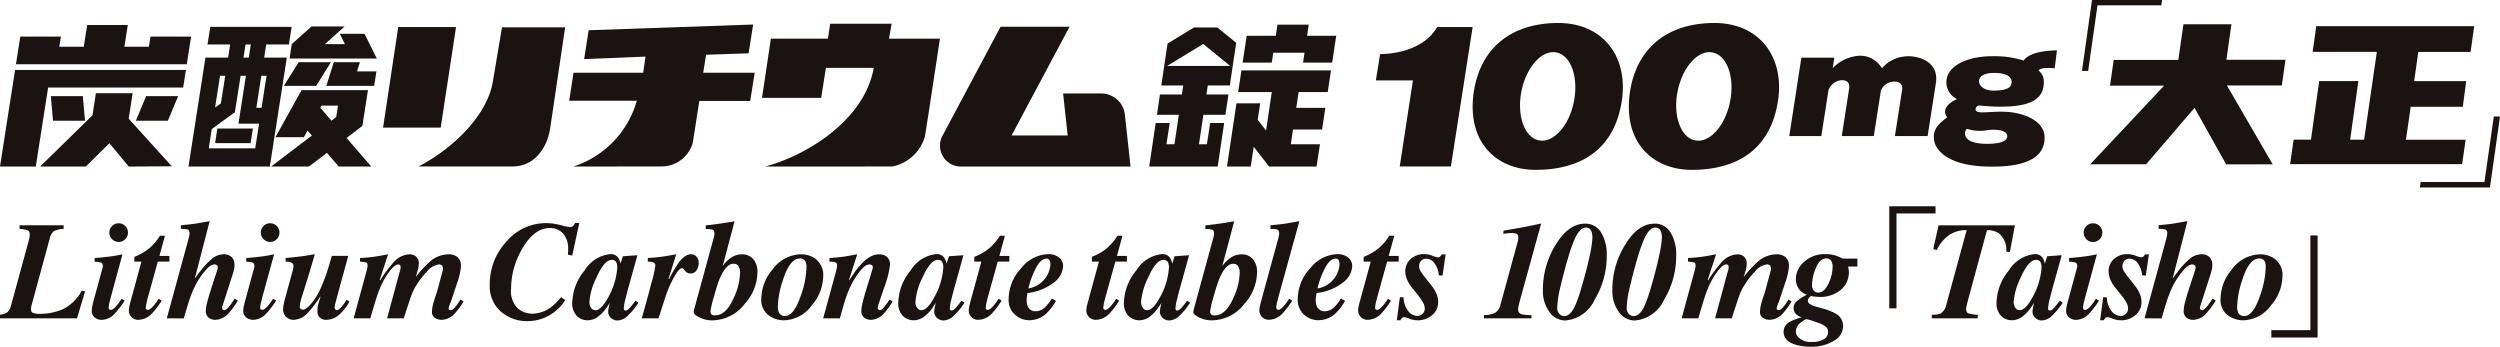
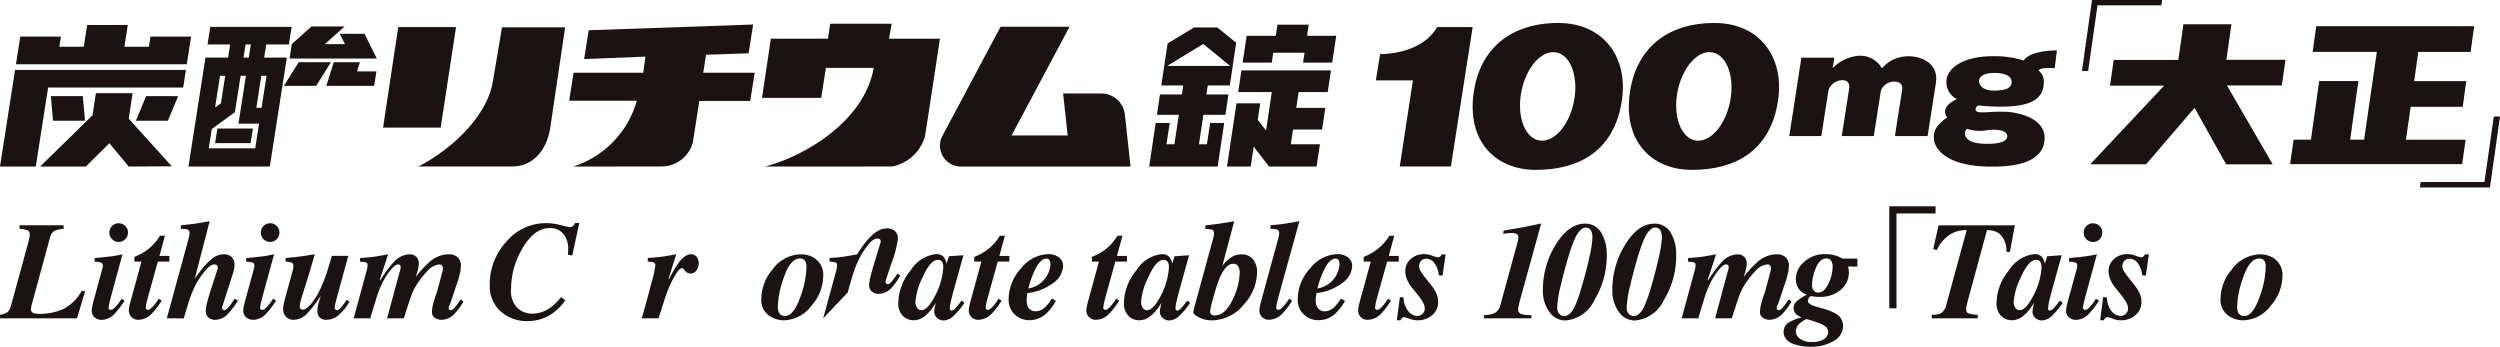
<svg xmlns="http://www.w3.org/2000/svg" width="230.514" height="31.968" viewBox="0 0 230.514 31.968">
  <g transform="translate(0 0)">
    <g transform="translate(191.97)">
      <path d="M324.789,3.67h4.426l-.462,3.274H334.2l-.339,2.371H328.8l4.219,7.268h-4.292l-2.914-5.206-4.462,5.2H316.2l6.81-7.247H318.02l.341-2.371h5.958Z" transform="translate(-315.435 -1.433)" fill="#1a1311" />
      <path d="M363.07,6.336h-4.824l-.379,2.692h4.8l-.321,2.37h-4.8l-.436,3.036,5.5,0-.32,2.25H346.427l.325-2.258h1.6l.756-5.4h3.615l-.757,5.4h1.285l1.175-8.094h-5.921l.335-2.367H363.4Z" transform="translate(-327.237 -1.55)" fill="#1a1311" />
      <path d="M315.868,0l-.925,6.54h.571l.861-6.047h5.886L322.33,0Z" transform="translate(-314.944 0)" fill="#1a1311" />
      <path d="M372.875,17.618l-.864,6.044h-5.884l-.069.5h6.461l.927-6.54Z" transform="translate(-334.902 -6.879)" fill="#1a1311" />
    </g>
    <g transform="translate(0 2.119)">
      <path d="M281.251,8.526a3.138,3.138,0,0,0-2.039,1.086A2.316,2.316,0,0,0,276.738,8.5a3.653,3.653,0,0,0-2.065,1.1l.149-.967h-3.04l-1.114,7.227h2.954l.661-4.234a1.4,1.4,0,0,1,.966-.88c.442-.1,1.091-.048.925.834l-.667,4.281h2.954l.651-4.172a1.3,1.3,0,0,1,1.016-.833c.366-.056,1.019,0,.953.688l-.674,4.317h3.017l.745-4.778c.413-2.23-1.855-2.711-2.917-2.558" transform="translate(-105.686 -5.433)" fill="#1a1311" />
      <path d="M300.833,8.567a8.843,8.843,0,0,0-2.605-.4c-2.959-.057-4.367,1.079-4.515,2.119a1.731,1.731,0,0,0,.956,1.835c-1.724.795-.9,1.685-.9,1.685-1.2.851-1.283,1.42-1.218,2.061.085.846,1.122,2.366,4.841,2.474,2.108.06,5.378-.154,5.357-2.68-.013-1.651-2.121-2.258-3.339-2.353-1.68-.131-3.128.322-3.019-.3a.377.377,0,0,1,.305-.3s.681.084,1.587.105c3.148.076,4.411-.663,4.392-2.284a1.249,1.249,0,0,0-.479-1.034s-.007-.327,1.484-.219l.205-1.646c-2.659.037-3.054.926-3.054.926m-3.29,6.414c1.18-.1,1.792.143,1.762.605-.019.283-.305.67-1.872.67-1.212,0-1.677-.286-1.877-.538a.637.637,0,0,1,.032-.851h-.016a3.833,3.833,0,0,0,1.972.115m.572-3.633c-.9.013-1.417-.389-1.41-.89.007-.371.386-.774,1.561-.738.925.029,1.468.347,1.443.852-.018.378-.208.755-1.595.775" transform="translate(-114.224 -5.103)" fill="#1a1311" />
      <path d="M213.776,4.1h3.276l-2.006,12.851H210.33l1.214-7.936h-3.417l.395-2.429s3.757.113,5.254-2.486" transform="translate(-81.266 -3.721)" fill="#1a1311" />
      <path d="M193.917,4.755l.154-1.027h-2.886l-.154,1.027h-2.683l-.373,2.475h2.687l.139-.914h2.881l-.137.915h2.687l.372-2.477Z" transform="translate(-73.397 -3.575)" fill="#1a1311" />
      <path d="M189.488,19.512h4.385l.31-2.054-2.685,0,.2-1.356h2.682l.3-2H192l.218-1.453H194.9l.3-2-8.256,0-.3,2h3.1l-.53,3.545-.769-.987.231-1.523h-2.191l-.873,5.828H187.8l.277-1.829Z" transform="translate(-72.477 -6.276)" fill="#1a1311" />
      <path d="M177.966,4.153l-2.438,1.482L174.951,9.5h2.023l-.124.831h-2.024l-.279,1.876h2.02l-.407,2.715h-.733l.3-1.962h-1.293l-.6,4.016h6.314l.6-4.015h-1.292l-.3,1.961h-.733l.408-2.714h2.029l.282-1.877h-2.03l.125-.83h2.03l.589-3.933-1.741-1.413ZM175.492,7.7l3.326-2.025L181.3,7.7Z" transform="translate(-67.872 -3.741)" fill="#1a1311" />
      <path d="M246.486,9.937c.567-4.079,3.4-6.46,7.806-6.46,4.141,0,6.439,3.12,5.872,7.082-.681,4.751-4,6.463-7.945,6.463-3.712,0-6.355-2.621-5.733-7.085m9.236.836c.463-2.236-.241-4.284-1.574-4.574s-2.783,1.289-3.246,3.525.243,4.284,1.576,4.573,2.783-1.286,3.245-3.524" transform="translate(-96.208 -3.477)" fill="#1a1311" />
      <path d="M222.86,9.937c.567-4.079,3.406-6.46,7.806-6.46,4.141,0,6.44,3.12,5.873,7.082-.683,4.751-4,6.463-7.947,6.463-3.71,0-6.354-2.621-5.733-7.085m9.238.836c.464-2.236-.241-4.284-1.573-4.574s-2.783,1.289-3.246,3.525.243,4.284,1.575,4.573,2.785-1.286,3.245-3.524" transform="translate(-86.984 -3.477)" fill="#1a1311" />
      <path d="M102.642,6.363l-3.919.132-.265,1.659h4.748l-.414,2.6H98.1s-.6,3.833-.6,3.839a2.986,2.986,0,0,1-2.948,2.2s-8.086.013-8.075.01a8.9,8.9,0,0,0,5.856-6.067c-.557,0-6.233,0-6.233,0l.4-2.581h6.425l.208-1.488-5.653.226.415-2.657,15.168-.528Z" transform="translate(-33.618 -3.566)" fill="#1a1311" />
      <path d="M116.089,4.968h5.265l.2-1.376h5.672l-.248,1.376h4.7s-1.122,7.433-1.386,9.021a3.94,3.94,0,0,1-3,2.765l-11.749.005c3.438-.872,9.148-4.066,10.029-9.1h-4.409l-.435,2.77h-5.457Z" transform="translate(-45.01 -3.522)" fill="#1a1311" />
      <path d="M63.261,13.365H57.948l1.4-9.268,5.329,0Z" transform="translate(-22.627 -3.718)" fill="#1a1311" />
      <path d="M75.453,13.468c-.3,1.9-1.523,3.5-3.464,3.5H63.326c3.59-1.894,6.388-5,6.84-7.8l.848-5.031h5.822Z" transform="translate(-24.727 -3.736)" fill="#1a1311" />
      <path d="M159.238,12.1a2.19,2.19,0,0,0-2.172-1.9l-3.519,0,.422,3.872h-5.174L154.14,4.048h-6.359L142.424,14.1a1.837,1.837,0,0,0-.228.913,1.925,1.925,0,0,0,1.924,1.925h15.644Z" transform="translate(-55.523 -3.7)" fill="#1a1311" />
      <path d="M35.49,6.9l.189-1.21h2.089l.253-1.621h-7.5L30.265,5.69h2.089l-.19,1.21H30.077L28.51,16.944h7.5L37.579,6.9Zm.219,1.681-.46,2.945h-.481l.459-2.945ZM33.776,5.69h.482L34.069,6.9h-.484ZM31.9,8.581l-.4,2.539-.535.38.455-2.919Zm-1.52,6.682.277-1.775,2.133-1.556.529-3.351h.488l-.688,4.411h1.9l-.354,2.272Z" transform="translate(-11.132 -3.708)" fill="#1a1311" />
      <path d="M51.85,6.96,50.716,4.679H48.434l.473.951H47.06L48.881,4H45.828L44.007,5.63,43.8,6.96Z" transform="translate(-17.103 -3.681)" fill="#1a1311" />
      <path d="M32.748,19.443l-.21,1.348h3.276l.21-1.348Z" transform="translate(-12.705 -9.711)" fill="#1a1311" />
      <path d="M45.921,11.591l1.361-2.177H44.307l-1.361,2.177Z" transform="translate(-16.769 -5.795)" fill="#1a1311" />
      <path d="M52.461,9.414h-2.41l-.684,2.177h4.409l.208-1.331H52.195Z" transform="translate(-19.276 -5.795)" fill="#1a1311" />
-       <path d="M49.427,16.933l.514-3.3h-6.12l-2.413,4.341h2.625l.339-.61.4.457-3.76,2.858H44.5l1.657-1.259,1.091,1.259h3l-2.28-2.632Zm-3.883-1.674.111-.2h1.524l-.165,1.057-.438.333Z" transform="translate(-16.013 -7.443)" fill="#1a1311" />
      <path d="M10.641,14.541H7.692l.2,2.267h2.95Z" transform="translate(-3.004 -7.797)" fill="#1a1311" />
      <path d="M20.556,16.809h2.95l.947-2.267H21.5Z" transform="translate(-8.027 -7.797)" fill="#1a1311" />
      <path d="M14.6,14.1H11.213L10.9,16.136,6.072,20.863h4.209l2.177-2.15,1.784,2.15,3.969-.022-3.973-4.389Z" transform="translate(-2.371 -7.626)" fill="#1a1311" />
      <path d="M14.818,4.852l-.145.931H12.414l.313-2H8.981l-.312,2H6.415l.145-.931H2.813L2.416,7.4H18.165l.4-2.551Z" transform="translate(-0.944 -3.595)" fill="#1a1311" />
      <path d="M1.391,10.584,0,19.488H3.3l1.138-7.283H16.89l.253-1.621Z" transform="translate(-0.001 -6.252)" fill="#1a1311" />
    </g>
  </g>
  <g transform="translate(0 19.018)">
    <path d="M233.94,41.732a1.982,1.982,0,0,0,.807-.112,1.216,1.216,0,0,0,.525-.8l1.882-6.887a2.775,2.775,0,0,0-1.629.461,3.5,3.5,0,0,0-1.126,1.374l-.331-.088.494-2.192H241.6l-.463,2.461-.332-.031a1.992,1.992,0,0,0-.7-1.709,2.041,2.041,0,0,0-1.079-.276l-1.781,6.561-.107.443c-.012.058-.021.106-.025.143a1.092,1.092,0,0,0-.006.112c0,.221.069.359.206.415a3.362,3.362,0,0,0,.863.128v.332h-4.24Z" transform="translate(-55.815 -31.731)" fill="#1a1311" />
    <path d="M242.908,38.5a3.148,3.148,0,0,1,2.362-1.522.868.868,0,0,1,.719.289,1.663,1.663,0,0,1,.244.589l.217-.683,1.338-.094-.835,3q-.178.638-.254.977a4.258,4.258,0,0,0-.168.921.2.2,0,0,0,.049.157.169.169,0,0,0,.113.043.349.349,0,0,0,.219-.085,1.707,1.707,0,0,0,.238-.241c.042-.046.113-.132.212-.26s.184-.235.251-.322l.269.194a6.873,6.873,0,0,1-.991,1.2,1.42,1.42,0,0,1-.954.432.9.9,0,0,1-.569-.219.775.775,0,0,1-.275-.645,4.6,4.6,0,0,1,.162-.8c.017-.016,0,.013-.047.088s-.122.186-.222.331a3.6,3.6,0,0,1-.8.871,1.629,1.629,0,0,1-1.023.356,1.414,1.414,0,0,1-.945-.381,1.649,1.649,0,0,1-.437-1.3,4.826,4.826,0,0,1,1.124-2.9m2.963-.7a.44.44,0,0,0-.444-.288q-.693,0-1.425,1.647a6.159,6.159,0,0,0-.643,2.235.923.923,0,0,0,.153.532.467.467,0,0,0,.4.225q.636.007,1.443-1.69a6.476,6.476,0,0,0,.575-2.254,1.109,1.109,0,0,0-.062-.407" transform="translate(-57.686 -32.565)" fill="#1a1311" />
    <path d="M250.279,40.772q.043-.194.132-.513l.787-2.88c.008-.034.015-.067.022-.1a.527.527,0,0,0,.009-.094q0-.257-.162-.319a2.136,2.136,0,0,0-.594-.081v-.338q.361-.025,1.047-.1c.458-.052.781-.1.972-.135l.547-.107-.994,3.651q-.126.469-.169.651a3.394,3.394,0,0,0-.113.6c0,.092.021.152.062.179a.245.245,0,0,0,.138.04c.13,0,.291-.11.483-.332a5.037,5.037,0,0,0,.507-.694l.282.181a8.712,8.712,0,0,1-.958,1.24,1.659,1.659,0,0,1-1.165.526,1,1,0,0,1-.629-.216.781.781,0,0,1-.279-.66,2.613,2.613,0,0,1,.075-.495m3.012-7.282a.828.828,0,0,1,.251.608.841.841,0,0,1-.251.611.824.824,0,0,1-.607.254.864.864,0,0,1-.863-.864.824.824,0,0,1,.253-.608.838.838,0,0,1,.61-.251.827.827,0,0,1,.607.251" transform="translate(-59.695 -31.672)" fill="#1a1311" />
    <path d="M254.6,40.944l.338.025a2.135,2.135,0,0,0,.481,1.327,1.113,1.113,0,0,0,.763.382.681.681,0,0,0,.519-.206.688.688,0,0,0,.193-.488,1.17,1.17,0,0,0-.171-.563,4.426,4.426,0,0,0-.4-.594l-.475-.594a3.23,3.23,0,0,1-.532-.789,2.049,2.049,0,0,1-.219-.9,1.478,1.478,0,0,1,.48-1.1,1.8,1.8,0,0,1,1.305-.463,1.969,1.969,0,0,1,.711.145,1.842,1.842,0,0,0,.493.144.319.319,0,0,0,.225-.069.642.642,0,0,0,.137-.2h.369l-.288,1.96-.337-.031a2.216,2.216,0,0,0-.445-1.171.929.929,0,0,0-.683-.357.627.627,0,0,0-.525.213.738.738,0,0,0-.167.469.886.886,0,0,0,.123.441,6,6,0,0,0,.474.659l.628.8a2.917,2.917,0,0,1,.37.635,1.829,1.829,0,0,1,.164.741,1.555,1.555,0,0,1-.558,1.248,2.029,2.029,0,0,1-1.359.472,2.072,2.072,0,0,1-.724-.144,2.191,2.191,0,0,0-.467-.144.31.31,0,0,0-.238.088.707.707,0,0,0-.131.2h-.338Z" transform="translate(-60.674 -32.565)" fill="#1a1311" />
-     <path d="M259.7,41.944l1.989-7.274c.021-.079.043-.175.069-.289a1.334,1.334,0,0,0,.038-.276c0-.193-.061-.31-.182-.353A1.973,1.973,0,0,0,261,33.7v-.338q.925-.095,1.258-.142t1.4-.241L262.3,38.238l.029.012c-.042.042-.02,0,.065-.113s.213-.286.384-.507a6.961,6.961,0,0,1,1.087-1.171,1.715,1.715,0,0,1,1.106-.42,1,1,0,0,1,.713.251.984.984,0,0,1,.266.752,1.909,1.909,0,0,1-.044.407q-.043.2-.225.758l-.855,2.655a.581.581,0,0,0-.019.113.212.212,0,0,0,.062.16.2.2,0,0,0,.144.059q.169,0,.506-.413.169-.218.463-.657l.282.194a8.018,8.018,0,0,1-.909,1.214,1.672,1.672,0,0,1-1.187.551.942.942,0,0,1-.6-.2.765.765,0,0,1-.258-.641,3.372,3.372,0,0,1,.125-.774q.126-.491.319-1.1l.623-1.916c.008-.029.015-.059.022-.091a.474.474,0,0,0,.009-.091.252.252,0,0,0-.1-.238.414.414,0,0,0-.206-.056q-.38,0-.89.621a7.2,7.2,0,0,0-.815,1.2,10.121,10.121,0,0,0-.618,1.484q-.17.52-.508,1.672Z" transform="translate(-61.962 -31.611)" fill="#1a1311" />
    <path d="M273.712,37.291a1.846,1.846,0,0,1,.9,1.747,4.178,4.178,0,0,1-1.038,2.648,3.29,3.29,0,0,1-2.59,1.4,2.43,2.43,0,0,1-1.41-.463,1.77,1.77,0,0,1-.666-1.565,4.2,4.2,0,0,1,1.032-2.655,3.3,3.3,0,0,1,2.608-1.4,2.3,2.3,0,0,1,1.163.294m-3.2,5.034a.584.584,0,0,0,.588.357q.8,0,1.438-1.841a8.423,8.423,0,0,0,.531-2.673A1.182,1.182,0,0,0,273,37.7a.538.538,0,0,0-.538-.313q-.918,0-1.544,1.953a8.322,8.322,0,0,0-.482,2.467,1.344,1.344,0,0,0,.081.52" transform="translate(-64.158 -32.569)" fill="#1a1311" />
    <path d="M228.788,40.593V31.181h4.265v.667h-3.6v8.745Z" transform="translate(-54.586 -31.181)" fill="#1a1311" />
-     <path d="M279.321,34.714v9.412h-4.265v-.679h3.6V34.714Z" transform="translate(-65.624 -32.024)" fill="#1a1311" />
    <path d="M0,41.732a1.382,1.382,0,0,0,.674-.225,1.312,1.312,0,0,0,.362-.694l1.572-5.75q.069-.243.1-.41a1.457,1.457,0,0,0,.034-.291c0-.217-.061-.353-.181-.41a2.711,2.711,0,0,0-.757-.135v-.332H5.866v.332a2.424,2.424,0,0,0-.9.21,1.192,1.192,0,0,0-.388.71L2.911,40.856c-.017.067-.03.13-.04.189a1.177,1.177,0,0,0-.016.208.315.315,0,0,0,.188.306,1.223,1.223,0,0,0,.525.091A5.324,5.324,0,0,0,5.849,41.2a4.053,4.053,0,0,0,1.693-1.684l.306.056L7.1,42.064H0Z" transform="translate(0 -31.731)" fill="#1a1311" />
    <path d="M11.183,40.772q.043-.194.13-.513l.788-2.88c.009-.034.016-.067.023-.1a.526.526,0,0,0,.009-.094q0-.257-.163-.319a2.124,2.124,0,0,0-.593-.081v-.338q.361-.025,1.047-.1t.972-.135l.546-.107-.994,3.651c-.083.313-.14.53-.169.651a3.515,3.515,0,0,0-.112.6c0,.092.021.152.062.179a.253.253,0,0,0,.138.04q.194,0,.484-.332a5.107,5.107,0,0,0,.508-.694l.282.181a8.764,8.764,0,0,1-.959,1.24,1.655,1.655,0,0,1-1.165.526,1,1,0,0,1-.629-.216.785.785,0,0,1-.279-.66,2.566,2.566,0,0,1,.075-.495M14.2,33.49a.827.827,0,0,1,.25.608.837.837,0,0,1-.25.61.822.822,0,0,1-.608.254A.861.861,0,1,1,14.2,33.49" transform="translate(-2.65 -31.672)" fill="#1a1311" />
    <path d="M15.646,41.283c.027-.142.082-.363.166-.664l.952-3.481h-.652V36.7a5.272,5.272,0,0,0,1.072-.563,4.585,4.585,0,0,0,1.286-1.383h.463l-.509,1.859h.919v.526H18.275l-.827,2.974c-.074.263-.132.482-.173.658a3.283,3.283,0,0,0-.107.62.159.159,0,0,0,.072.156.276.276,0,0,0,.122.038q.182,0,.466-.313a4.405,4.405,0,0,0,.522-.714l.282.182a7.927,7.927,0,0,1-.915,1.2,1.762,1.762,0,0,1-1.234.564.856.856,0,0,1-.627-.247.846.846,0,0,1-.251-.63,1.888,1.888,0,0,1,.04-.344" transform="translate(-3.723 -32.033)" fill="#1a1311" />
    <path d="M20.2,41.944l1.988-7.274c.021-.079.043-.175.069-.289a1.322,1.322,0,0,0,.037-.276c0-.193-.06-.309-.181-.351a1.942,1.942,0,0,0-.619-.05v-.338q.924-.095,1.258-.141t1.4-.241l-1.363,5.254.029.012c-.043.042-.021,0,.065-.113s.212-.286.383-.507a6.991,6.991,0,0,1,1.087-1.171,1.723,1.723,0,0,1,1.107-.42,1,1,0,0,1,.713.251.983.983,0,0,1,.265.752,1.911,1.911,0,0,1-.044.407c-.028.134-.1.387-.225.758l-.854,2.655a.546.546,0,0,0-.02.113.215.215,0,0,0,.062.16.2.2,0,0,0,.145.059q.168,0,.506-.413.169-.218.462-.657l.282.194a8.118,8.118,0,0,1-.909,1.214,1.672,1.672,0,0,1-1.188.551.947.947,0,0,1-.6-.2.768.768,0,0,1-.258-.642,3.41,3.41,0,0,1,.125-.774q.126-.491.319-1.1l.623-1.916c.009-.029.015-.059.023-.091a.542.542,0,0,0,.008-.091.252.252,0,0,0-.1-.238.414.414,0,0,0-.2-.056q-.38,0-.891.621a7.2,7.2,0,0,0-.815,1.2,10.132,10.132,0,0,0-.618,1.484q-.17.52-.508,1.672Z" transform="translate(-4.819 -31.611)" fill="#1a1311" />
    <path d="M29.536,40.772c.029-.129.073-.3.131-.513l.788-2.88c.008-.034.015-.067.022-.1a.525.525,0,0,0,.009-.094q0-.257-.162-.319a2.129,2.129,0,0,0-.593-.081v-.338q.36-.025,1.046-.1t.972-.135L32.3,36.1,31.3,39.751q-.126.469-.169.651a3.467,3.467,0,0,0-.113.6c0,.092.021.152.062.179a.251.251,0,0,0,.138.04c.129,0,.291-.11.483-.332a4.979,4.979,0,0,0,.508-.694l.282.181a8.651,8.651,0,0,1-.959,1.24,1.655,1.655,0,0,1-1.164.526,1,1,0,0,1-.63-.216.785.785,0,0,1-.279-.66,2.566,2.566,0,0,1,.075-.495m3.012-7.282a.828.828,0,0,1,.251.608.838.838,0,0,1-.251.61.819.819,0,0,1-.607.254.861.861,0,1,1,.607-1.472" transform="translate(-7.029 -31.672)" fill="#1a1311" />
    <path d="M34.349,41.568c.037-.188.079-.361.125-.52l.666-2.436a2.454,2.454,0,0,0,.072-.282,1.255,1.255,0,0,0,.023-.238.323.323,0,0,0-.161-.323,1.5,1.5,0,0,0-.554-.091v-.338q1.315-.119,1.973-.231T37.209,37l-.581,1.96-.618,1.972c-.029.092-.062.213-.1.363a2.224,2.224,0,0,0-.088.5.308.308,0,0,0,.078.231.3.3,0,0,0,.219.075q.3,0,.8-.6a6.661,6.661,0,0,0,.927-1.594q.28-.645.5-1.315.145-.444.435-1.447h1.513l-.488,1.779q-.03.1-.259.949t-.276,1.017c-.062.221-.117.426-.163.617a2.033,2.033,0,0,0-.069.391.264.264,0,0,0,.059.184.189.189,0,0,0,.147.066q.2,0,.538-.439a4.268,4.268,0,0,0,.35-.513l.27.163a4.185,4.185,0,0,1-.93,1.186,1.742,1.742,0,0,1-1.154.492.834.834,0,0,1-.729-.289.86.86,0,0,1-.139-.513,2.346,2.346,0,0,1,.049-.523q.05-.216.232-.786l-.031-.012a11.7,11.7,0,0,1-1.154,1.5,1.827,1.827,0,0,1-1.283.627,1,1,0,0,1-.565-.163.948.948,0,0,1-.408-.87,2.432,2.432,0,0,1,.056-.445" transform="translate(-8.182 -32.569)" fill="#1a1311" />
    <path d="M42.825,42.9l1.12-4.1q.1-.36.132-.506a1.372,1.372,0,0,0,.031-.283c0-.136-.043-.222-.129-.255a2.381,2.381,0,0,0-.567-.075v-.338q.81-.049,1.378-.131Q45.158,37.16,46,37l-.773,2.373.044.031a12.779,12.779,0,0,1,1.263-1.7A2.054,2.054,0,0,1,48,37a.835.835,0,0,1,.594.223.8.8,0,0,1,.238.611,2.628,2.628,0,0,1-.113.7q-.062.223-.167.558a9.894,9.894,0,0,1,1.3-1.414A2.668,2.668,0,0,1,51.551,37a1.207,1.207,0,0,1,.879.282,1.077,1.077,0,0,1,.285.8,3.522,3.522,0,0,1-.119.784q-.013.069-.131.49l-.68,2.035c-.049.114-.1.231-.141.353a.922.922,0,0,0-.065.258.124.124,0,0,0,.072.11.278.278,0,0,0,.134.04q.182,0,.508-.42a6.226,6.226,0,0,0,.382-.563l.281.182a6.66,6.66,0,0,1-.807,1.108,1.7,1.7,0,0,1-1.214.582,1.129,1.129,0,0,1-.607-.175.625.625,0,0,1-.282-.576,3.711,3.711,0,0,1,.169-.933q.106-.368.281-.845l.528-1.959c.008-.04.016-.08.022-.122a.843.843,0,0,0,.009-.122.445.445,0,0,0-.078-.268.34.34,0,0,0-.273-.11,1.708,1.708,0,0,0-1.129.67,7.892,7.892,0,0,0-1.051,1.384,4.613,4.613,0,0,0-.309.626q-.152.37-.768,2.292H45.908l1.135-4.2c.034-.1.061-.187.081-.267a.934.934,0,0,0,.031-.232c0-.117-.024-.192-.074-.223a.3.3,0,0,0-.161-.047c-.187,0-.433.192-.739.573a6.989,6.989,0,0,0-.873,1.489,11.262,11.262,0,0,0-.484,1.367q-.175.531-.461,1.543Z" transform="translate(-10.217 -32.569)" fill="#1a1311" />
    <path d="M65.847,33.4a5.419,5.419,0,0,0,.835.188.407.407,0,0,0,.3-.1,1.179,1.179,0,0,0,.193-.276h.388l-.651,3-.4-.075c.012-.18.02-.285.022-.317s0-.078,0-.141a2.1,2.1,0,0,0-.476-1.508,1.6,1.6,0,0,0-1.207-.495q-1.488,0-2.589,1.978a7.291,7.291,0,0,0-.988,3.6,2.246,2.246,0,0,0,.61,1.825,2.07,2.07,0,0,0,1.329.492,2.915,2.915,0,0,0,1.77-.62,5.01,5.01,0,0,0,.9-.908l.388.282A4.33,4.33,0,0,1,64.7,41.78a3.965,3.965,0,0,1-1.851.476,3.653,3.653,0,0,1-2.542-.9,3.1,3.1,0,0,1-1-2.421,5.779,5.779,0,0,1,1.539-4.013,4.766,4.766,0,0,1,3.653-1.7,5.213,5.213,0,0,1,1.354.188" transform="translate(-14.149 -31.666)" fill="#1a1311" />
-     <path d="M70.428,38.5A3.147,3.147,0,0,1,72.79,36.98a.869.869,0,0,1,.719.289,1.678,1.678,0,0,1,.244.589l.216-.683,1.339-.094-.835,3q-.177.638-.253.977a4.223,4.223,0,0,0-.169.921.2.2,0,0,0,.051.157.164.164,0,0,0,.112.043.349.349,0,0,0,.219-.085,1.665,1.665,0,0,0,.238-.241q.063-.069.212-.26c.1-.127.184-.235.251-.322l.27.194a6.806,6.806,0,0,1-.992,1.2,1.418,1.418,0,0,1-.953.432.9.9,0,0,1-.57-.219.775.775,0,0,1-.275-.645,4.6,4.6,0,0,1,.162-.8c.017-.016,0,.013-.046.088s-.122.186-.222.331a3.569,3.569,0,0,1-.8.871,1.628,1.628,0,0,1-1.023.356,1.411,1.411,0,0,1-.944-.381,1.646,1.646,0,0,1-.438-1.3,4.823,4.823,0,0,1,1.125-2.9m2.963-.7a.44.44,0,0,0-.443-.288q-.7,0-1.425,1.647a6.143,6.143,0,0,0-.643,2.235.918.918,0,0,0,.154.532.464.464,0,0,0,.4.225q.636.007,1.442-1.69a6.46,6.46,0,0,0,.575-2.254,1.127,1.127,0,0,0-.062-.407" transform="translate(-16.535 -32.565)" fill="#1a1311" />
    <path d="M77.714,42.9q.528-1.834.863-3.156a10.967,10.967,0,0,0,.388-1.69.3.3,0,0,0-.157-.307,1.472,1.472,0,0,0-.538-.069v-.338q.819-.049,1.381-.131.364-.05,1.241-.213L80.18,39.27l.056.013a11.977,11.977,0,0,1,.881-1.509Q81.7,37,82.236,37a.631.631,0,0,1,.553.251.939.939,0,0,1,.179.557,1.171,1.171,0,0,1-.2.664.625.625,0,0,1-.547.294.679.679,0,0,1-.291-.062.6.6,0,0,1-.228-.188l-.119-.15a.358.358,0,0,0-.065-.062.15.15,0,0,0-.091-.025q-.243,0-.638.663a9.213,9.213,0,0,0-.662,1.353q-.188.475-.463,1.352T79.259,42.9Z" transform="translate(-18.541 -32.569)" fill="#1a1311" />
-     <path d="M84.064,41.058l1.747-6.391c.037-.138.065-.248.081-.332a1.125,1.125,0,0,0,.025-.219q0-.275-.166-.338a2.127,2.127,0,0,0-.635-.062v-.338l1.326-.163L87.775,33l-1.1,4.134a2.935,2.935,0,0,1,.834-.817,1.794,1.794,0,0,1,.953-.27,1.327,1.327,0,0,1,1.02.426,1.78,1.78,0,0,1,.4,1.253,4.441,4.441,0,0,1-1.17,2.887,3.824,3.824,0,0,1-3,1.521,2.583,2.583,0,0,1-1.17-.269Q84,41.59,84,41.371a2.544,2.544,0,0,1,.062-.313m4.061-3.945a.544.544,0,0,0-.458-.2q-.492,0-.947.745a5.477,5.477,0,0,0-.454,1q-.176.489-.445,1.472a7.118,7.118,0,0,0-.269,1.2.416.416,0,0,0,.078.222q.078.122.347.123,1.02,0,1.733-1.635a5.728,5.728,0,0,0,.568-2.254,1.118,1.118,0,0,0-.155-.67" transform="translate(-20.042 -31.614)" fill="#1a1311" />
    <path d="M97,37.291a1.846,1.846,0,0,1,.9,1.747,4.175,4.175,0,0,1-1.039,2.648,3.287,3.287,0,0,1-2.589,1.4,2.43,2.43,0,0,1-1.41-.463,1.772,1.772,0,0,1-.666-1.565A4.2,4.2,0,0,1,93.226,38.4,3.3,3.3,0,0,1,95.834,37,2.3,2.3,0,0,1,97,37.291m-3.2,5.034a.584.584,0,0,0,.588.357q.8,0,1.438-1.841a8.421,8.421,0,0,0,.531-2.673,1.182,1.182,0,0,0-.075-.47.538.538,0,0,0-.538-.313q-.918,0-1.544,1.953a8.321,8.321,0,0,0-.482,2.467,1.343,1.343,0,0,0,.081.52" transform="translate(-21.996 -32.569)" fill="#1a1311" />
-     <path d="M99.685,42.9l1.12-4.095c.046-.168.079-.3.1-.394a1.964,1.964,0,0,0,.062-.376q0-.232-.144-.288a1.958,1.958,0,0,0-.557-.069v-.338q.8-.049,1.237-.113T102.822,37l-.759,2.373.034.019q-.032.031.378-.573a6.925,6.925,0,0,1,.78-.98,3.409,3.409,0,0,1,.764-.611,1.667,1.667,0,0,1,.84-.228,1.074,1.074,0,0,1,.7.231.919.919,0,0,1,.286.758,9.223,9.223,0,0,1-.563,2.154q-.571,1.66-.57,1.779a.215.215,0,0,0,.069.172.211.211,0,0,0,.138.059c.112,0,.279-.142.5-.426a6.617,6.617,0,0,0,.381-.557l.281.182a6.646,6.646,0,0,1-.8,1.108,1.678,1.678,0,0,1-1.2.582,1,1,0,0,1-.61-.2.736.736,0,0,1-.27-.633,3.6,3.6,0,0,1,.131-.8q.131-.527.3-1.083l.586-1.916c.012-.046.023-.085.031-.119a.411.411,0,0,0,.012-.1.214.214,0,0,0-.1-.2.411.411,0,0,0-.209-.056q-.391,0-.87.611a7.275,7.275,0,0,0-.782,1.218,9.475,9.475,0,0,0-.549,1.333q-.22.676-.525,1.81Z" transform="translate(-23.783 -32.569)" fill="#1a1311" />
+     <path d="M99.685,42.9l1.12-4.095c.046-.168.079-.3.1-.394a1.964,1.964,0,0,0,.062-.376q0-.232-.144-.288a1.958,1.958,0,0,0-.557-.069v-.338q.8-.049,1.237-.113T102.822,37q-.032.031.378-.573a6.925,6.925,0,0,1,.78-.98,3.409,3.409,0,0,1,.764-.611,1.667,1.667,0,0,1,.84-.228,1.074,1.074,0,0,1,.7.231.919.919,0,0,1,.286.758,9.223,9.223,0,0,1-.563,2.154q-.571,1.66-.57,1.779a.215.215,0,0,0,.069.172.211.211,0,0,0,.138.059c.112,0,.279-.142.5-.426a6.617,6.617,0,0,0,.381-.557l.281.182a6.646,6.646,0,0,1-.8,1.108,1.678,1.678,0,0,1-1.2.582,1,1,0,0,1-.61-.2.736.736,0,0,1-.27-.633,3.6,3.6,0,0,1,.131-.8q.131-.527.3-1.083l.586-1.916c.012-.046.023-.085.031-.119a.411.411,0,0,0,.012-.1.214.214,0,0,0-.1-.2.411.411,0,0,0-.209-.056q-.391,0-.87.611a7.275,7.275,0,0,0-.782,1.218,9.475,9.475,0,0,0-.549,1.333q-.22.676-.525,1.81Z" transform="translate(-23.783 -32.569)" fill="#1a1311" />
    <path d="M109.911,38.5a3.146,3.146,0,0,1,2.362-1.522.866.866,0,0,1,.718.289,1.65,1.65,0,0,1,.244.589l.217-.683,1.338-.094-.835,3q-.178.638-.253.977a4.225,4.225,0,0,0-.169.921.2.2,0,0,0,.05.157.168.168,0,0,0,.113.043.349.349,0,0,0,.219-.085,1.706,1.706,0,0,0,.238-.241q.063-.069.212-.26c.1-.127.184-.235.251-.322l.269.194a6.806,6.806,0,0,1-.991,1.2,1.418,1.418,0,0,1-.953.432.9.9,0,0,1-.57-.219.775.775,0,0,1-.275-.645,4.6,4.6,0,0,1,.162-.8c.017-.016,0,.013-.046.088s-.122.186-.222.331a3.584,3.584,0,0,1-.8.871,1.63,1.63,0,0,1-1.023.356,1.411,1.411,0,0,1-.944-.381,1.646,1.646,0,0,1-.438-1.3,4.823,4.823,0,0,1,1.125-2.9m2.963-.7a.439.439,0,0,0-.443-.288q-.694,0-1.425,1.647a6.142,6.142,0,0,0-.643,2.235.923.923,0,0,0,.153.532.465.465,0,0,0,.4.225q.637.007,1.443-1.69a6.459,6.459,0,0,0,.575-2.254,1.109,1.109,0,0,0-.062-.407" transform="translate(-25.955 -32.565)" fill="#1a1311" />
    <path d="M117.36,41.283c.027-.142.082-.363.166-.664l.952-3.481h-.652V36.7a5.272,5.272,0,0,0,1.072-.563,4.585,4.585,0,0,0,1.286-1.383h.463l-.509,1.859h.919v.526h-1.069l-.827,2.974c-.074.263-.132.482-.173.658a3.285,3.285,0,0,0-.107.62.159.159,0,0,0,.072.156.276.276,0,0,0,.122.038q.182,0,.466-.313a4.407,4.407,0,0,0,.522-.714l.282.182a7.928,7.928,0,0,1-.915,1.2,1.762,1.762,0,0,1-1.234.564.856.856,0,0,1-.627-.247.846.846,0,0,1-.251-.63,1.886,1.886,0,0,1,.04-.344" transform="translate(-27.991 -32.033)" fill="#1a1311" />
    <path d="M123.262,38.331a3.312,3.312,0,0,1,2.527-1.351,1.593,1.593,0,0,1,.985.294.979.979,0,0,1,.391.831,2.01,2.01,0,0,1-.914,1.537,4.777,4.777,0,0,1-2.37.925c-.025.129-.043.251-.056.363a2.677,2.677,0,0,0-.018.276,1.4,1.4,0,0,0,.113.62.77.77,0,0,0,.769.42,1.3,1.3,0,0,0,.919-.476,4.252,4.252,0,0,0,.525-.7l.375.219a5.059,5.059,0,0,1-.907,1.183,2.3,2.3,0,0,1-1.582.6,1.97,1.97,0,0,1-1.272-.491,1.827,1.827,0,0,1-.6-1.5,4.2,4.2,0,0,1,1.113-2.759m2.658-.778a.3.3,0,0,0-.294-.153q-.45,0-.885.725a7.855,7.855,0,0,0-.773,2.03A2.426,2.426,0,0,0,126,37.924a.785.785,0,0,0-.081-.372" transform="translate(-29.143 -32.565)" fill="#1a1311" />
    <path d="M131.6,41.283c.027-.142.082-.363.166-.664l.952-3.481h-.652V36.7a5.271,5.271,0,0,0,1.072-.563,4.584,4.584,0,0,0,1.286-1.383h.463l-.509,1.859h.919v.526h-1.069l-.827,2.974c-.074.263-.132.482-.173.658a3.285,3.285,0,0,0-.107.62.159.159,0,0,0,.072.156.276.276,0,0,0,.122.038q.182,0,.466-.313a4.4,4.4,0,0,0,.522-.714l.282.182a7.925,7.925,0,0,1-.915,1.2,1.762,1.762,0,0,1-1.234.564.856.856,0,0,1-.627-.247.846.846,0,0,1-.251-.63,1.887,1.887,0,0,1,.04-.344" transform="translate(-31.389 -32.033)" fill="#1a1311" />
    <path d="M137.239,38.5A3.145,3.145,0,0,1,139.6,36.98a.866.866,0,0,1,.718.289,1.649,1.649,0,0,1,.244.589l.217-.683,1.338-.094-.835,3q-.178.638-.253.977a4.221,4.221,0,0,0-.169.921.2.2,0,0,0,.05.157.168.168,0,0,0,.113.043.349.349,0,0,0,.219-.085,1.7,1.7,0,0,0,.238-.241q.063-.069.212-.26c.1-.127.183-.235.25-.322l.269.194a6.8,6.8,0,0,1-.991,1.2,1.418,1.418,0,0,1-.953.432.9.9,0,0,1-.57-.219.775.775,0,0,1-.275-.645,4.6,4.6,0,0,1,.162-.8c.017-.016,0,.013-.046.088s-.122.186-.222.331a3.585,3.585,0,0,1-.8.871,1.629,1.629,0,0,1-1.023.356,1.411,1.411,0,0,1-.944-.381,1.646,1.646,0,0,1-.438-1.3,4.823,4.823,0,0,1,1.125-2.9m2.963-.7a.439.439,0,0,0-.443-.288q-.694,0-1.425,1.647a6.143,6.143,0,0,0-.643,2.235.923.923,0,0,0,.153.532.465.465,0,0,0,.4.225q.637.007,1.443-1.69a6.459,6.459,0,0,0,.575-2.254,1.109,1.109,0,0,0-.062-.407" transform="translate(-32.475 -32.565)" fill="#1a1311" />
    <path d="M144.566,41.058l1.747-6.391c.037-.138.065-.248.081-.332a1.123,1.123,0,0,0,.025-.219q0-.275-.166-.338a2.127,2.127,0,0,0-.635-.062v-.338l1.326-.163L148.277,33l-1.1,4.134a2.936,2.936,0,0,1,.834-.817,1.794,1.794,0,0,1,.953-.27,1.328,1.328,0,0,1,1.02.426,1.78,1.78,0,0,1,.4,1.253,4.441,4.441,0,0,1-1.17,2.887,3.824,3.824,0,0,1-3,1.521,2.584,2.584,0,0,1-1.17-.269q-.538-.27-.538-.489a2.544,2.544,0,0,1,.062-.313m4.061-3.945a.544.544,0,0,0-.458-.2q-.492,0-.947.745a5.476,5.476,0,0,0-.454,1q-.176.489-.445,1.472a7.117,7.117,0,0,0-.269,1.2.417.417,0,0,0,.078.222q.078.122.347.123,1.02,0,1.733-1.635a5.728,5.728,0,0,0,.568-2.254,1.119,1.119,0,0,0-.155-.67" transform="translate(-34.477 -31.614)" fill="#1a1311" />
    <path d="M152.589,40.691q.038-.169.125-.495l1.511-5.527c.038-.142.065-.257.081-.345a1.233,1.233,0,0,0,.025-.225q0-.282-.188-.345a1.937,1.937,0,0,0-.612-.05v-.338q.95-.094,1.286-.141t1.381-.241l-1.853,6.7c-.091.339-.148.554-.168.646a3.243,3.243,0,0,0-.113.608.193.193,0,0,0,.069.176.241.241,0,0,0,.125.044q.188,0,.48-.326a4.628,4.628,0,0,0,.518-.7l.282.181a7.435,7.435,0,0,1-.914,1.2,1.765,1.765,0,0,1-1.24.563.877.877,0,0,1-.617-.241.828.828,0,0,1-.26-.636,2.577,2.577,0,0,1,.081-.514" transform="translate(-36.386 -31.611)" fill="#1a1311" />
    <path d="M158.275,38.331A3.312,3.312,0,0,1,160.8,36.98a1.593,1.593,0,0,1,.984.294.979.979,0,0,1,.391.831,2.01,2.01,0,0,1-.914,1.537,4.777,4.777,0,0,1-2.37.925c-.025.129-.043.251-.056.363a2.669,2.669,0,0,0-.018.276,1.4,1.4,0,0,0,.113.62.77.77,0,0,0,.769.42,1.3,1.3,0,0,0,.919-.476,4.251,4.251,0,0,0,.525-.7l.375.219a5.059,5.059,0,0,1-.907,1.183,2.3,2.3,0,0,1-1.582.6,1.97,1.97,0,0,1-1.272-.491,1.827,1.827,0,0,1-.6-1.5,4.2,4.2,0,0,1,1.113-2.759m2.658-.778a.3.3,0,0,0-.294-.153q-.45,0-.885.725a7.86,7.86,0,0,0-.773,2.03,2.426,2.426,0,0,0,2.033-2.23.786.786,0,0,0-.081-.372" transform="translate(-37.497 -32.565)" fill="#1a1311" />
    <path d="M164.513,41.283c.027-.142.082-.363.166-.664l.952-3.481h-.652V36.7a5.273,5.273,0,0,0,1.072-.563,4.585,4.585,0,0,0,1.286-1.383h.463l-.509,1.859h.919v.526h-1.069l-.827,2.974c-.074.263-.132.482-.173.658a3.284,3.284,0,0,0-.107.62.159.159,0,0,0,.072.156.276.276,0,0,0,.122.038q.182,0,.466-.313a4.4,4.4,0,0,0,.522-.714l.282.182a7.927,7.927,0,0,1-.915,1.2,1.762,1.762,0,0,1-1.234.564.856.856,0,0,1-.627-.247.846.846,0,0,1-.251-.63,1.889,1.889,0,0,1,.04-.344" transform="translate(-39.241 -32.033)" fill="#1a1311" />
    <path d="M169.434,40.944l.338.025a2.135,2.135,0,0,0,.481,1.327,1.113,1.113,0,0,0,.763.382.681.681,0,0,0,.519-.206.688.688,0,0,0,.193-.488,1.169,1.169,0,0,0-.171-.563,4.416,4.416,0,0,0-.4-.594l-.475-.594a3.239,3.239,0,0,1-.532-.788,2.054,2.054,0,0,1-.219-.9,1.478,1.478,0,0,1,.48-1.1,1.8,1.8,0,0,1,1.305-.463,1.969,1.969,0,0,1,.711.145,1.842,1.842,0,0,0,.493.144.32.32,0,0,0,.225-.069.643.643,0,0,0,.137-.2h.369l-.288,1.96-.337-.031a2.222,2.222,0,0,0-.445-1.171.929.929,0,0,0-.683-.357.627.627,0,0,0-.525.213.743.743,0,0,0-.168.469.886.886,0,0,0,.123.441,5.927,5.927,0,0,0,.474.659l.627.8a2.915,2.915,0,0,1,.37.635,1.832,1.832,0,0,1,.164.741,1.555,1.555,0,0,1-.558,1.248,2.029,2.029,0,0,1-1.359.472,2.072,2.072,0,0,1-.724-.144,2.2,2.2,0,0,0-.467-.144.312.312,0,0,0-.238.087.71.71,0,0,0-.131.2h-.338Z" transform="translate(-40.356 -32.565)" fill="#1a1311" />
    <path d="M179.7,41.718a2.366,2.366,0,0,0,1.013-.206,1.13,1.13,0,0,0,.512-.745l1.606-5.874a1.345,1.345,0,0,0,.034-.187,1.25,1.25,0,0,0,.01-.138q0-.276-.178-.348a1.206,1.206,0,0,0-.447-.072q-.131,0-.388.025l-.375.049.025-.294q1.424-.244,1.859-.326t1.609-.332L183,40.44q-.056.219-.1.413a1.544,1.544,0,0,0-.043.326.432.432,0,0,0,.325.457,3.827,3.827,0,0,0,.9.081v.295H179.7Z" transform="translate(-42.875 -31.68)" fill="#1a1311" />
    <path d="M191.623,40.276a3.265,3.265,0,0,1-2.721,1.941,1.793,1.793,0,0,1-1.46-.786,3.266,3.266,0,0,1-.6-2.044,7.824,7.824,0,0,1,1.144-4.1q1.2-2,2.745-2a1.663,1.663,0,0,1,1.467.8,3.845,3.845,0,0,1,.528,2.138,7.736,7.736,0,0,1-1.1,4.045m-1.845.656a13.509,13.509,0,0,0,.638-1.824q.463-1.566.726-2.81a10.083,10.083,0,0,0,.263-1.682,1.588,1.588,0,0,0-.094-.608.524.524,0,0,0-.525-.351q-.531,0-1.019,1.059a15.18,15.18,0,0,0-.651,1.886q-.331,1.116-.644,2.444a9.622,9.622,0,0,0-.312,1.967.8.8,0,0,0,.206.611.644.644,0,0,0,.444.191q.538,0,.969-.884" transform="translate(-44.577 -31.684)" fill="#1a1311" />
    <path d="M200.034,40.276a3.265,3.265,0,0,1-2.721,1.941,1.793,1.793,0,0,1-1.46-.786,3.265,3.265,0,0,1-.6-2.044,7.823,7.823,0,0,1,1.144-4.1q1.2-2,2.745-2a1.663,1.663,0,0,1,1.467.8,3.845,3.845,0,0,1,.528,2.138,7.736,7.736,0,0,1-1.1,4.045m-1.845.656a13.508,13.508,0,0,0,.638-1.824q.463-1.566.726-2.81a10.085,10.085,0,0,0,.263-1.682,1.588,1.588,0,0,0-.094-.608.524.524,0,0,0-.525-.351q-.531,0-1.019,1.059a15.185,15.185,0,0,0-.651,1.886q-.331,1.116-.644,2.444a9.623,9.623,0,0,0-.312,1.967.8.8,0,0,0,.206.611.644.644,0,0,0,.444.191q.538,0,.969-.884" transform="translate(-46.584 -31.684)" fill="#1a1311" />
    <path d="M203.644,42.9l1.12-4.1q.1-.36.132-.506a1.375,1.375,0,0,0,.031-.283c0-.136-.043-.222-.129-.255a2.381,2.381,0,0,0-.567-.075v-.338q.81-.049,1.378-.131.367-.05,1.207-.213l-.773,2.373.044.031a12.777,12.777,0,0,1,1.263-1.7,2.054,2.054,0,0,1,1.463-.7.835.835,0,0,1,.594.223.8.8,0,0,1,.238.611,2.629,2.629,0,0,1-.113.7q-.062.223-.167.558a9.9,9.9,0,0,1,1.3-1.414A2.668,2.668,0,0,1,212.37,37a1.207,1.207,0,0,1,.879.282,1.077,1.077,0,0,1,.285.8,3.523,3.523,0,0,1-.119.784q-.013.069-.131.49l-.68,2.035c-.05.114-.1.231-.141.353A.922.922,0,0,0,212.4,42a.124.124,0,0,0,.072.11.279.279,0,0,0,.134.04c.121,0,.291-.139.508-.42a6.22,6.22,0,0,0,.382-.563l.281.182a6.658,6.658,0,0,1-.807,1.108,1.7,1.7,0,0,1-1.214.582,1.129,1.129,0,0,1-.607-.175.625.625,0,0,1-.282-.576,3.71,3.71,0,0,1,.169-.933q.106-.368.281-.845l.528-1.959c.008-.04.016-.08.022-.122a.844.844,0,0,0,.009-.122.445.445,0,0,0-.078-.268.34.34,0,0,0-.273-.11,1.708,1.708,0,0,0-1.129.67,7.893,7.893,0,0,0-1.051,1.384,4.618,4.618,0,0,0-.309.626q-.152.37-.768,2.292h-1.539l1.135-4.2c.033-.1.061-.187.081-.267a.935.935,0,0,0,.031-.232c0-.117-.024-.192-.074-.223a.3.3,0,0,0-.161-.047c-.187,0-.433.192-.739.573a6.989,6.989,0,0,0-.873,1.489,11.272,11.272,0,0,0-.484,1.367q-.175.531-.461,1.543Z" transform="translate(-48.587 -32.569)" fill="#1a1311" />
    <path d="M217.2,42.566a.781.781,0,0,1-.288-.633.8.8,0,0,1,.263-.579,4.474,4.474,0,0,1,.963-.635,1.486,1.486,0,0,1-.77-.57,1.641,1.641,0,0,1-.25-.921,2.1,2.1,0,0,1,.757-1.527,2.772,2.772,0,0,1,1.995-.72,2.856,2.856,0,0,1,1.128.207c.324.137.448.206.372.206h1.426v.726h-.863c.025.108.044.2.056.282a1.683,1.683,0,0,1,.019.27,2.068,2.068,0,0,1-.729,1.587,2.94,2.94,0,0,1-2.048.661,4.1,4.1,0,0,1-.688-.069c-.066,0-.136.053-.209.157a.5.5,0,0,0-.109.27c0,.138.1.26.306.369a1.756,1.756,0,0,0,.35.144l.681.194a5.076,5.076,0,0,1,1.27.5,1.287,1.287,0,0,1,.644,1.139,1.574,1.574,0,0,1-.857,1.353,3.925,3.925,0,0,1-2.126.538,4.675,4.675,0,0,1-1.445-.2q-1.056-.338-1.057-1.19a1.025,1.025,0,0,1,.564-.9,5.222,5.222,0,0,1,1.106-.42,1.458,1.458,0,0,1-.462-.244m2.7,1.139a1.634,1.634,0,0,0-.5-.307q-.219-.088-.7-.247a3.165,3.165,0,0,0-.578-.16q0-.094-.5.269a1.038,1.038,0,0,0-.5.845.8.8,0,0,0,.231.551,1.626,1.626,0,0,0,1.264.426,2,2,0,0,0,1.085-.251.744.744,0,0,0,.391-.645.636.636,0,0,0-.184-.482m.212-3.99a3.611,3.611,0,0,0,.391-1.559,1.03,1.03,0,0,0-.137-.556.491.491,0,0,0-.451-.219q-.594,0-.953.874a4.182,4.182,0,0,0-.36,1.562.773.773,0,0,0,.163.531.529.529,0,0,0,.413.181q.544,0,.935-.815" transform="translate(-51.532 -32.565)" fill="#1a1311" />
  </g>
</svg>